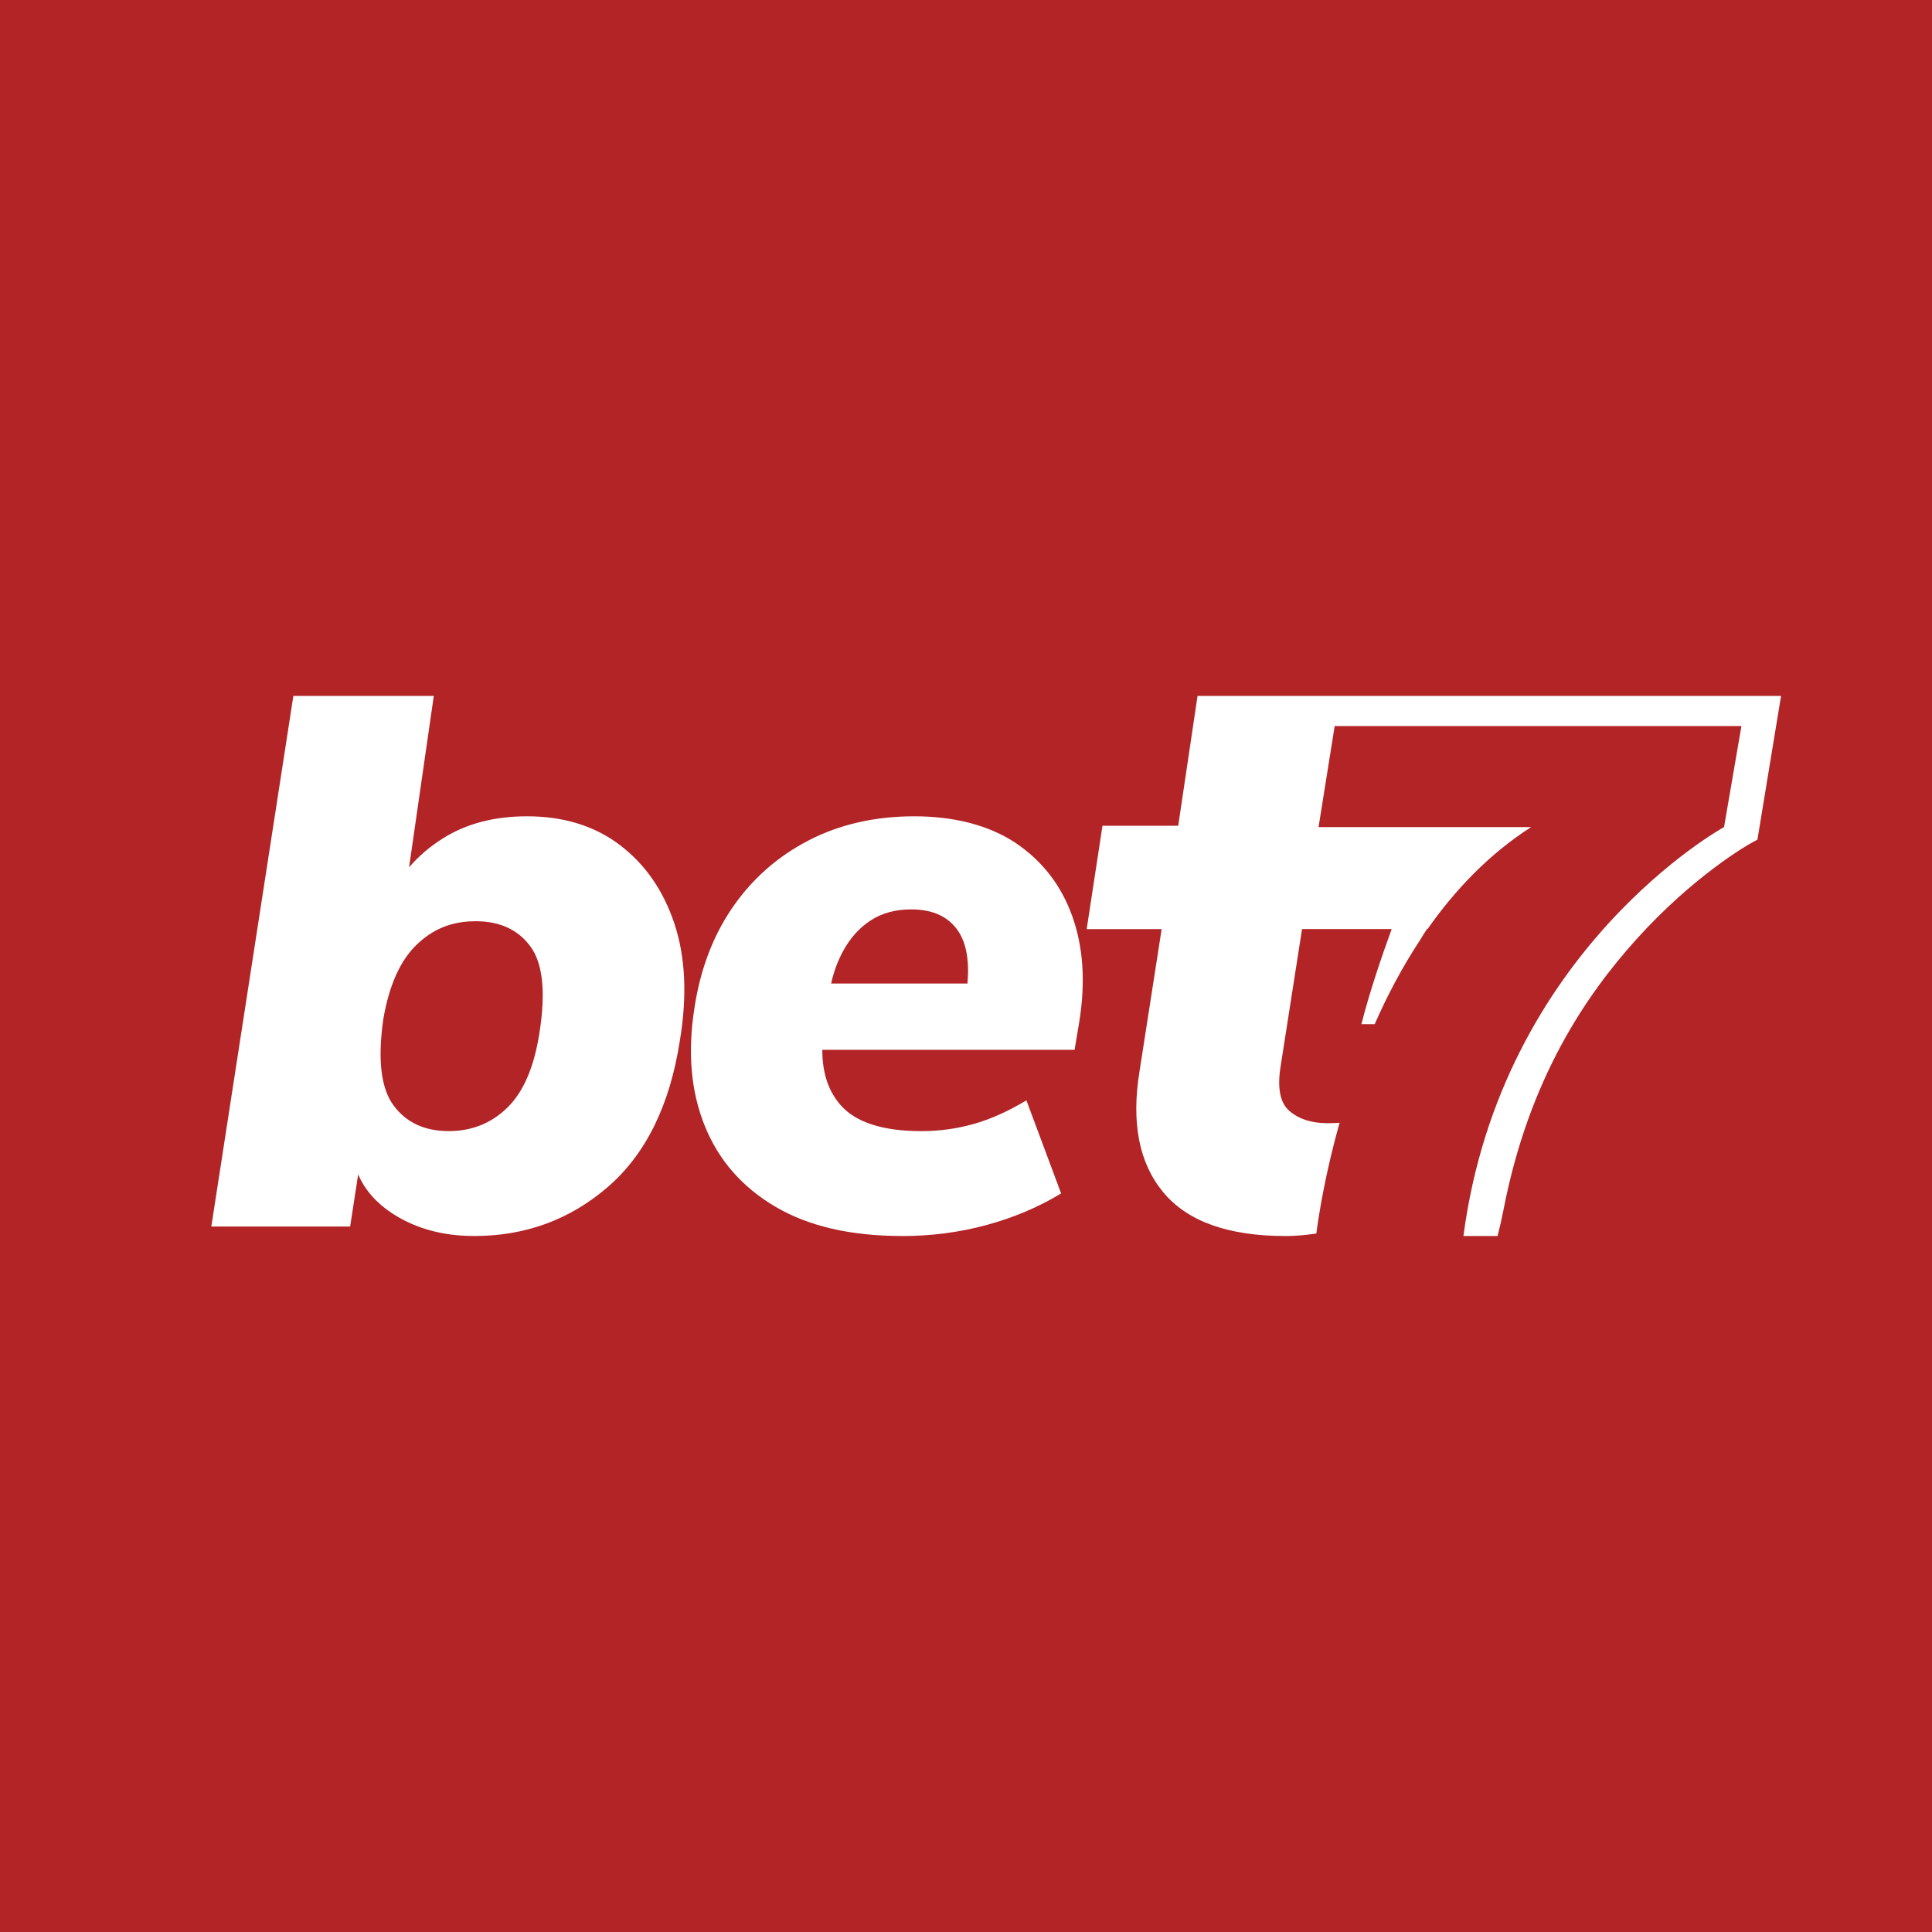
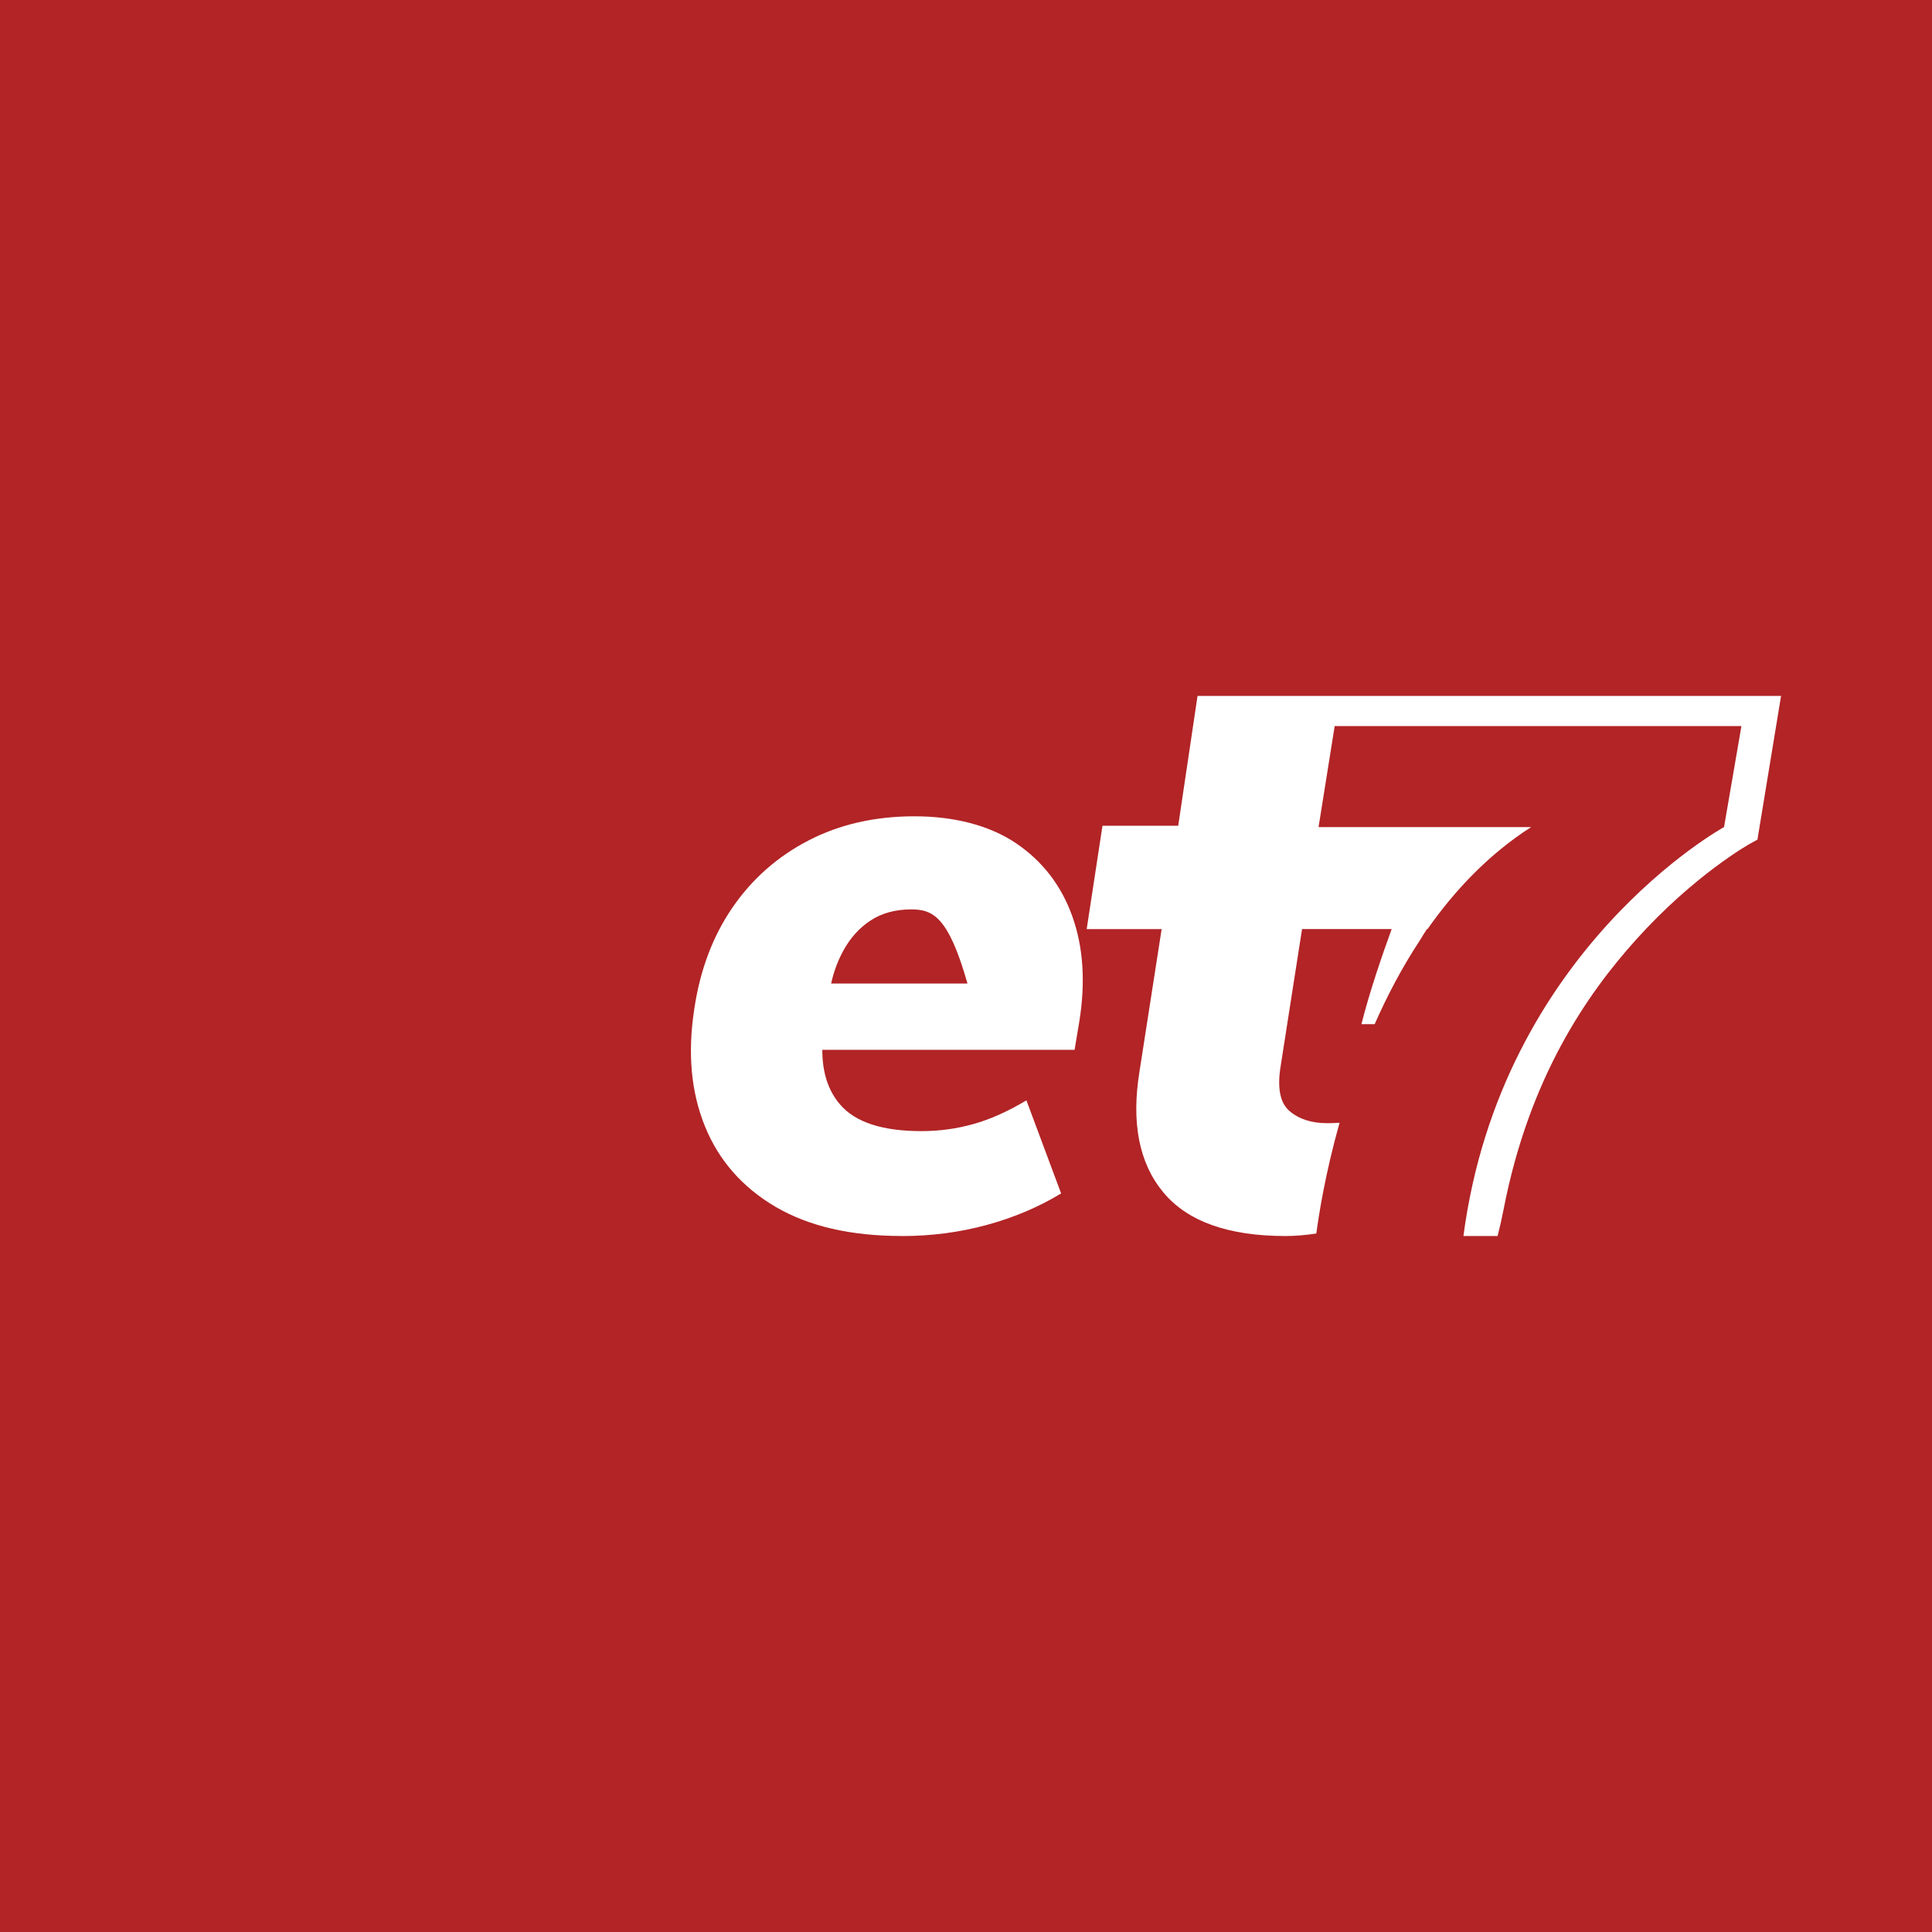
<svg xmlns="http://www.w3.org/2000/svg" width="64" height="64" viewBox="0 0 64 64" fill="none">
  <rect width="64" height="64" fill="#B22426" />
-   <path fill-rule="evenodd" clip-rule="evenodd" d="M30.292 27.041C31.599 27.041 32.77 27.337 33.651 27.929C34.53 28.522 35.154 29.328 35.519 30.347C35.885 31.366 35.964 32.529 35.754 33.836L35.597 34.777H27.24C27.239 35.53 27.437 36.136 27.834 36.594C28.339 37.179 29.236 37.47 30.525 37.47C31.117 37.47 31.693 37.391 32.25 37.234C32.807 37.078 33.391 36.816 34.001 36.451L35.151 39.534C34.402 39.988 33.578 40.336 32.681 40.58C31.783 40.824 30.847 40.946 29.872 40.946L29.874 40.944C28.183 40.944 26.79 40.622 25.692 39.978C24.594 39.333 23.814 38.445 23.353 37.312C22.891 36.179 22.773 34.881 23 33.418C23.192 32.128 23.614 31.009 24.267 30.059C24.921 29.11 25.761 28.369 26.79 27.838C27.818 27.307 28.985 27.041 30.292 27.041ZM30.187 30.125C29.664 30.125 29.215 30.247 28.841 30.491C28.466 30.735 28.161 31.075 27.926 31.511C27.747 31.843 27.616 32.199 27.532 32.581H32.049C32.114 31.823 32.011 31.244 31.742 30.844C31.42 30.365 30.902 30.125 30.187 30.125Z" fill="white" />
-   <path fill-rule="evenodd" clip-rule="evenodd" d="M13.551 28.732C13.866 28.363 14.239 28.044 14.67 27.773C15.445 27.285 16.373 27.041 17.453 27.041C18.672 27.041 19.701 27.359 20.537 27.995C21.373 28.631 21.975 29.498 22.34 30.596C22.706 31.693 22.767 32.983 22.523 34.463C22.192 36.606 21.399 38.223 20.145 39.311C18.89 40.4 17.409 40.945 15.702 40.945L15.703 40.944C14.693 40.944 13.812 40.709 13.063 40.239C12.491 39.88 12.092 39.434 11.865 38.903L11.599 40.631H7L9.718 23.053H14.37L13.551 28.732ZM15.755 30.517C14.954 30.517 14.335 30.779 13.795 31.301C13.255 31.824 12.89 32.643 12.698 33.758C12.506 35.1 12.619 36.054 13.038 36.62C13.456 37.186 14.066 37.469 14.867 37.469C15.633 37.469 16.282 37.207 16.814 36.685C17.345 36.162 17.698 35.335 17.872 34.202C18.082 32.86 17.981 31.911 17.572 31.354C17.162 30.796 16.557 30.517 15.755 30.517Z" fill="white" />
+   <path fill-rule="evenodd" clip-rule="evenodd" d="M30.292 27.041C31.599 27.041 32.77 27.337 33.651 27.929C34.53 28.522 35.154 29.328 35.519 30.347C35.885 31.366 35.964 32.529 35.754 33.836L35.597 34.777H27.24C27.239 35.53 27.437 36.136 27.834 36.594C28.339 37.179 29.236 37.47 30.525 37.47C31.117 37.47 31.693 37.391 32.25 37.234C32.807 37.078 33.391 36.816 34.001 36.451L35.151 39.534C34.402 39.988 33.578 40.336 32.681 40.58C31.783 40.824 30.847 40.946 29.872 40.946L29.874 40.944C28.183 40.944 26.79 40.622 25.692 39.978C24.594 39.333 23.814 38.445 23.353 37.312C22.891 36.179 22.773 34.881 23 33.418C23.192 32.128 23.614 31.009 24.267 30.059C24.921 29.11 25.761 28.369 26.79 27.838C27.818 27.307 28.985 27.041 30.292 27.041ZM30.187 30.125C29.664 30.125 29.215 30.247 28.841 30.491C28.466 30.735 28.161 31.075 27.926 31.511C27.747 31.843 27.616 32.199 27.532 32.581H32.049C31.42 30.365 30.902 30.125 30.187 30.125Z" fill="white" />
  <path d="M59 23.053L58.217 27.815L57.971 27.949C57.954 27.959 56.129 28.978 54.194 31.13C52.567 32.941 50.657 35.692 49.808 40.065C49.751 40.36 49.684 40.653 49.61 40.944H48.478C49.732 31.445 57.111 27.398 57.111 27.398L57.687 24.052H44.213L43.679 27.398H50.721C49.328 28.291 48.201 29.476 47.289 30.777H47.269C47.19 30.897 47.114 31.02 47.039 31.145C46.446 32.044 45.95 32.99 45.538 33.927H45.099C45.361 32.878 45.785 31.644 46.101 30.777H43.132L42.426 35.299C42.304 36.031 42.4 36.532 42.714 36.802C43.028 37.072 43.446 37.207 43.969 37.207C44.115 37.207 44.25 37.202 44.375 37.193C43.898 38.885 43.684 40.262 43.605 40.862C43.238 40.917 42.896 40.945 42.584 40.945C40.685 40.945 39.334 40.461 38.533 39.494C37.732 38.527 37.47 37.191 37.749 35.483L38.481 30.778H35.998L36.521 27.354H39.03L39.67 23.053H59Z" fill="white" />
</svg>